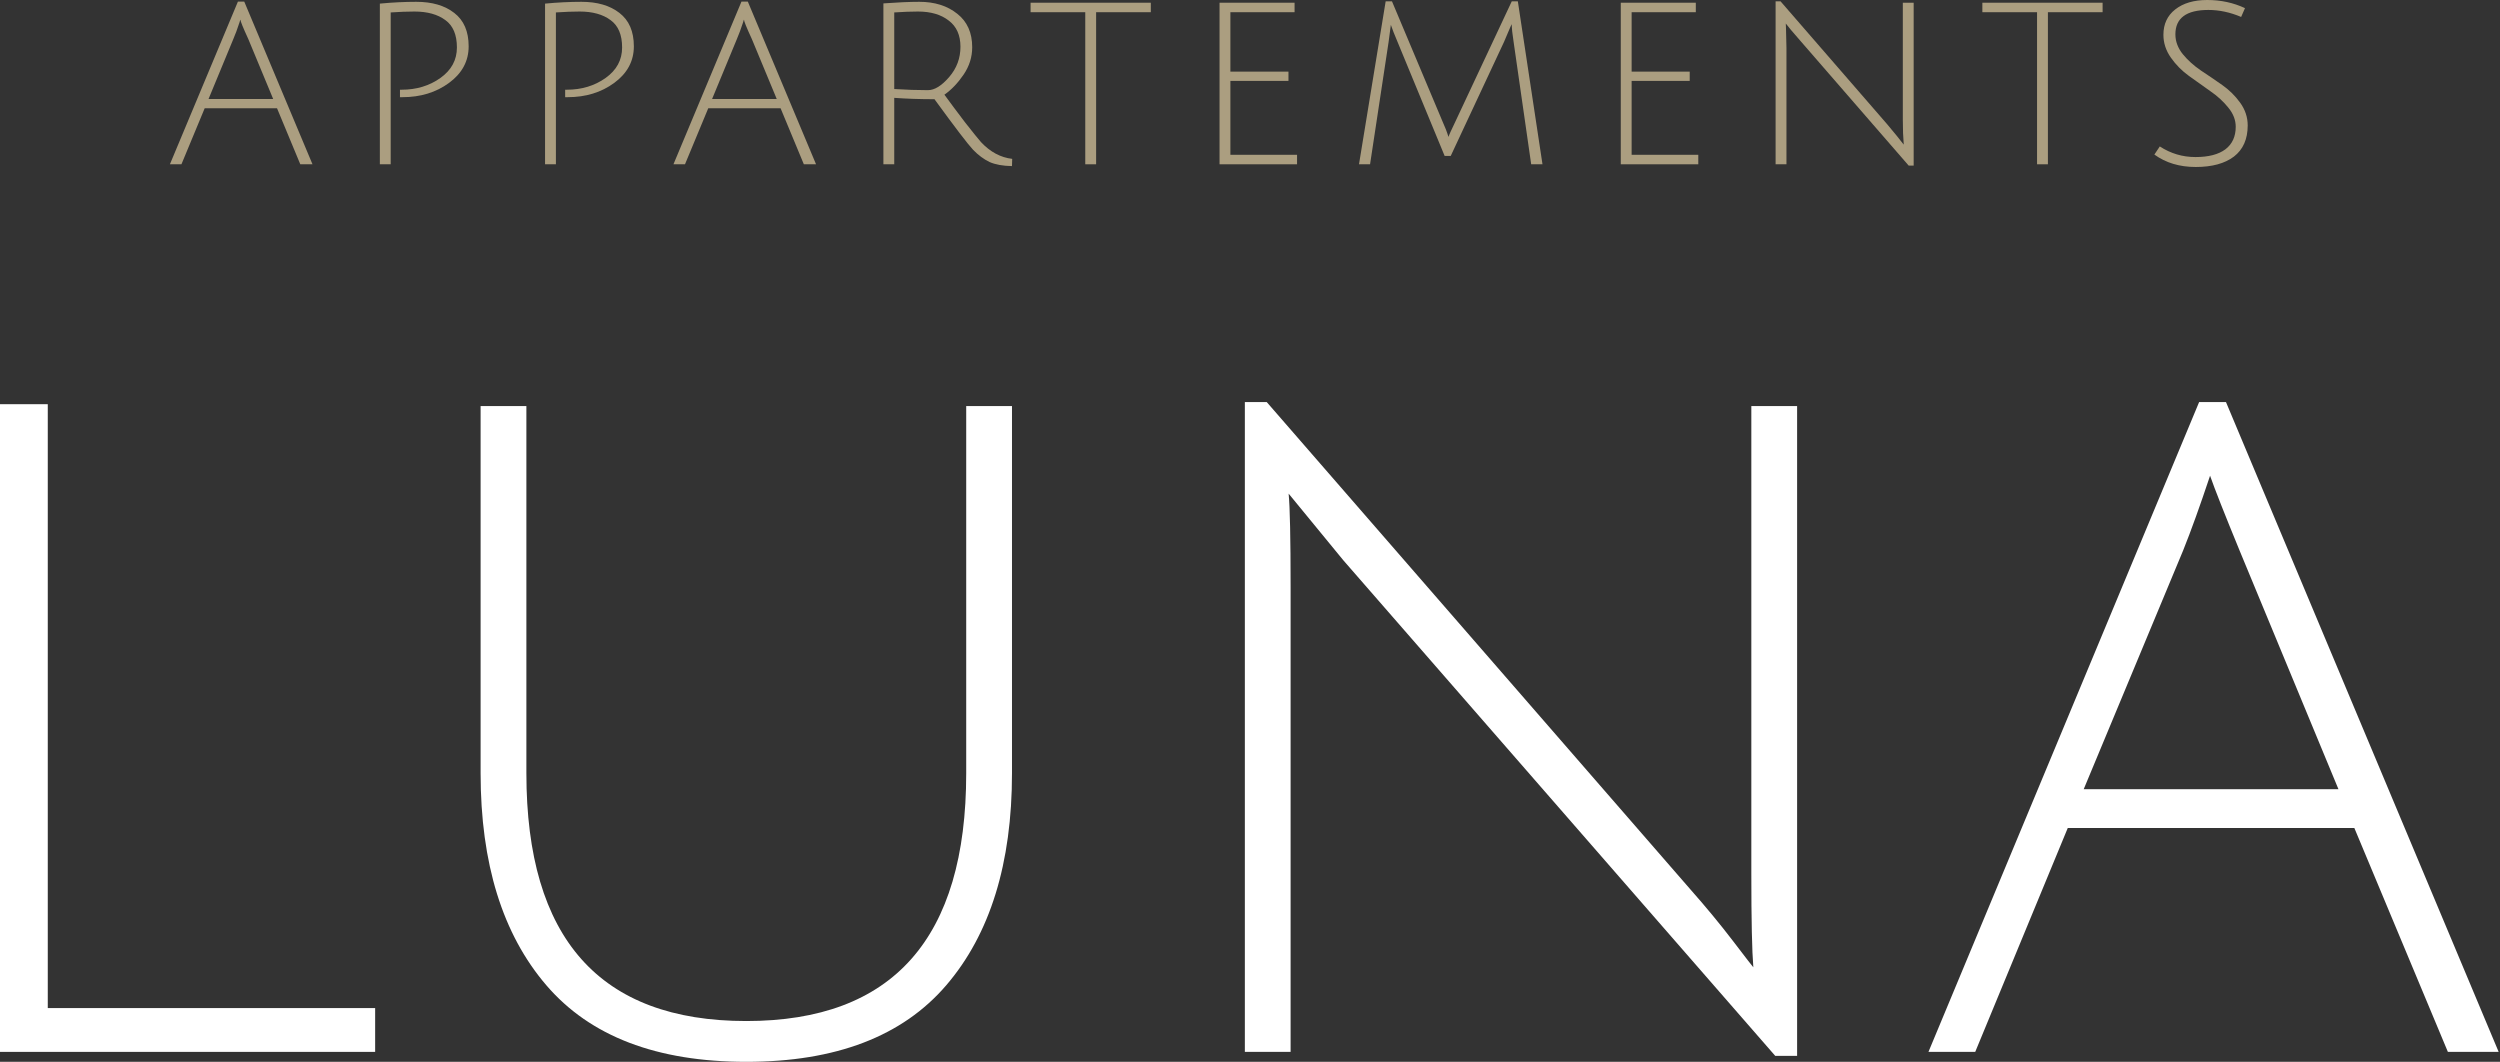
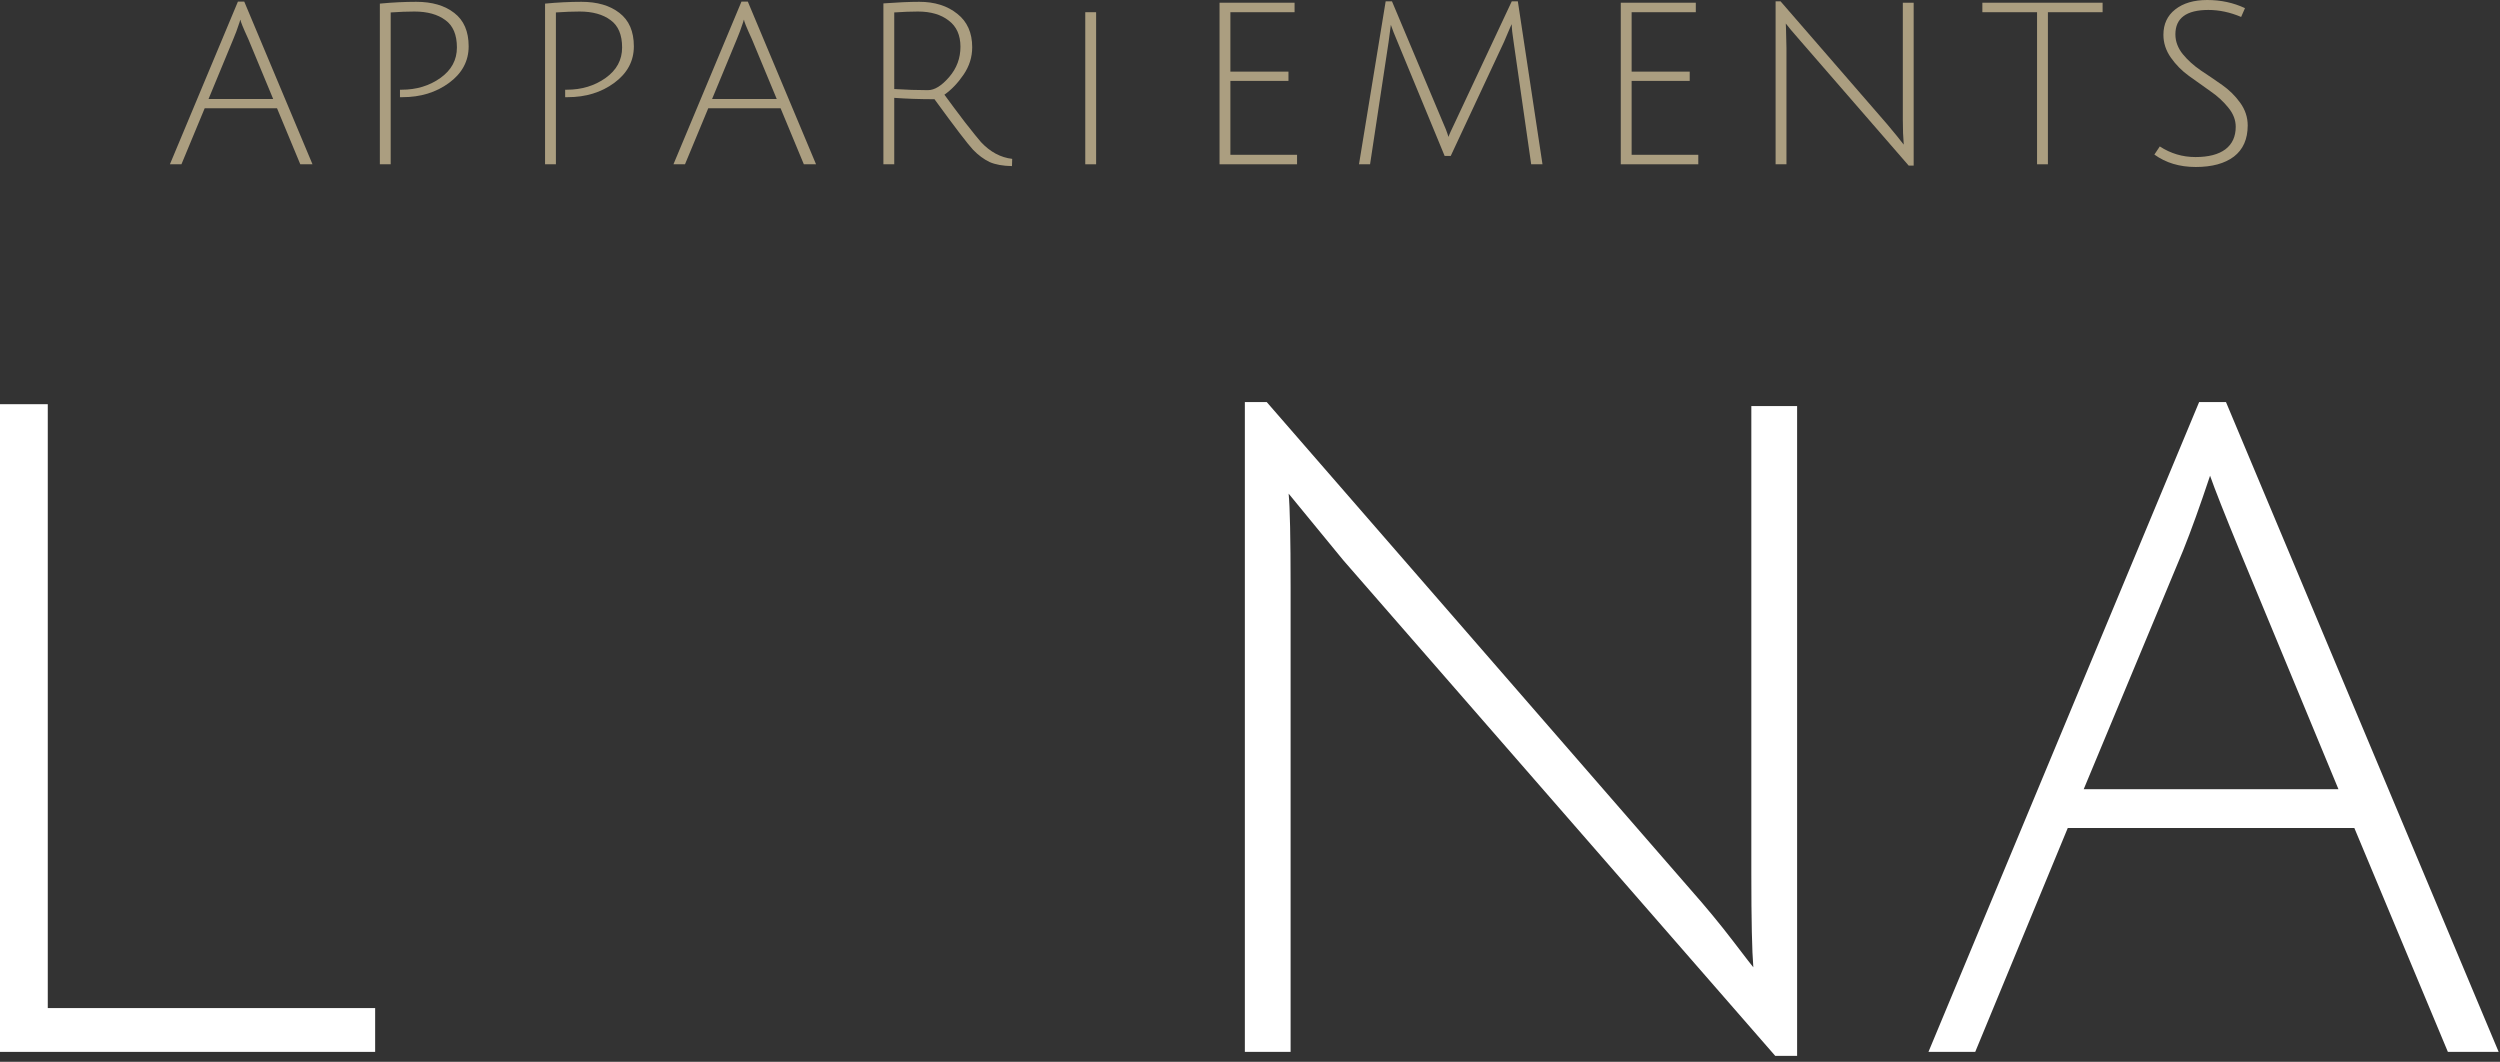
<svg xmlns="http://www.w3.org/2000/svg" width="186" height="79" viewBox="0 0 186 79" fill="none">
  <rect x="0" y="0" width="186" height="79" fill="#333333" stroke="none" />
  <path d="M0 78.26L0 30.072H3.554V75.001H27.911V78.26H0Z" fill="white" />
-   <path d="M70.405 73.299C67.147 77.1 62.187 79 55.524 79C48.861 79 43.901 77.1 40.644 73.299C37.386 69.499 35.757 64.242 35.757 57.53V30.21H39.163V57.53C39.163 69.82 44.616 75.965 55.524 75.965C66.431 75.965 71.886 69.82 71.886 57.53V30.21H75.292V57.53C75.292 64.242 73.662 69.499 70.405 73.299Z" fill="white" />
  <path d="M92.617 78.26V29.915H94.246L125.783 66.192C126.919 67.476 127.968 68.746 128.931 70.005C129.892 71.263 130.398 71.919 130.448 71.967C130.349 70.783 130.299 68.463 130.299 65.007V30.211H133.705V78.556H132.077L99.945 41.687L95.874 36.726C95.972 37.714 96.021 40.034 96.021 43.686V78.26H92.617Z" fill="white" />
  <path d="M153.842 61.602L146.957 78.26H143.477L163.615 29.915H165.613L185.9 78.26H182.122L175.163 61.602H153.842ZM164.429 35.393C163.688 37.615 163.023 39.466 162.429 40.946L155.028 58.715H173.98L166.65 41.021C165.514 38.257 164.773 36.381 164.429 35.393Z" fill="white" />
  <path d="M166.741 1.261C165.923 0.913 165.11 0.74 164.303 0.74C162.667 0.74 161.849 1.345 161.849 2.555C161.849 3.082 162.034 3.575 162.404 4.035C162.773 4.483 163.222 4.887 163.749 5.246C164.275 5.593 164.802 5.952 165.329 6.322C165.856 6.691 166.304 7.134 166.674 7.65C167.044 8.165 167.229 8.726 167.229 9.331C167.229 10.351 166.887 11.124 166.203 11.651C165.519 12.167 164.572 12.424 163.362 12.424C162.163 12.424 161.137 12.116 160.285 11.5L160.689 10.895C161.496 11.421 162.381 11.685 163.345 11.685C164.309 11.685 165.049 11.494 165.564 11.113C166.08 10.721 166.338 10.16 166.338 9.432C166.338 8.927 166.153 8.451 165.783 8.003C165.413 7.543 164.965 7.134 164.438 6.775C163.911 6.406 163.384 6.03 162.857 5.649C162.331 5.268 161.882 4.814 161.512 4.287C161.143 3.76 160.958 3.194 160.958 2.589C160.958 1.793 161.249 1.166 161.832 0.706C162.426 0.235 163.222 0 164.219 0C165.228 0 166.164 0.202 167.027 0.605L166.741 1.261Z" fill="#AB9E80" />
  <path d="M151.557 0.908H147.488V0.202H156.433V0.908H152.364V12.223H151.557V0.908Z" fill="#AB9E80" />
  <path d="M132.878 2.118L132.912 3.547V12.222H132.105V0.101H132.475L140.394 9.23C140.932 9.869 141.346 10.379 141.638 10.76C141.593 10.222 141.57 9.605 141.57 8.91V0.201H142.377V12.323H142.008L133.938 3.026C133.377 2.387 133.018 1.961 132.862 1.748L132.878 2.118Z" fill="#AB9E80" />
  <path d="M120.586 12.223V0.202H126.168V0.908H121.393V5.329H125.714V6.019H121.393V11.517H126.353V12.223H120.586Z" fill="#AB9E80" />
  <path d="M107.935 11.6H107.481L103.967 3.093C103.765 2.622 103.603 2.208 103.479 1.849L103.311 3.127L101.933 12.222H101.109L103.093 0.101H103.564L107.313 9.011C107.503 9.426 107.655 9.818 107.767 10.188C107.8 10.065 107.974 9.678 108.288 9.028L112.474 0.101H112.928L114.761 12.222H113.92L112.609 3.093C112.519 2.522 112.474 2.09 112.474 1.799C112.463 1.81 112.435 1.866 112.39 1.967C112.356 2.056 112.289 2.213 112.188 2.438C112.099 2.65 112.003 2.875 111.903 3.11L107.935 11.6Z" fill="#AB9E80" />
  <path d="M90.734 12.223V0.202H96.316V0.908H91.541V5.329H95.862V6.019H91.541V11.517H96.501V12.223H90.734Z" fill="#AB9E80" />
-   <path d="M80.744 0.908H76.675V0.202H85.62V0.908H81.551V12.223H80.744V0.908Z" fill="#AB9E80" />
+   <path d="M80.744 0.908H76.675H85.62V0.908H81.551V12.223H80.744V0.908Z" fill="#AB9E80" />
  <path d="M65.725 12.223V0.252C66.79 0.174 67.681 0.135 68.398 0.135C69.541 0.135 70.483 0.432 71.223 1.026C71.963 1.609 72.332 2.438 72.332 3.514C72.332 4.243 72.12 4.921 71.694 5.548C71.268 6.176 70.791 6.675 70.264 7.045C70.679 7.616 71.189 8.3 71.794 9.096C72.411 9.88 72.809 10.374 72.988 10.575C73.672 11.304 74.445 11.719 75.308 11.819L75.291 12.357C74.608 12.346 74.053 12.245 73.627 12.055C73.201 11.853 72.792 11.55 72.4 11.147C72.019 10.743 71.06 9.488 69.525 7.381C68.426 7.381 67.429 7.347 66.532 7.28V12.223H65.725ZM69.037 6.708C69.53 6.708 70.057 6.383 70.618 5.733C71.178 5.083 71.458 4.332 71.458 3.48C71.458 2.617 71.167 1.967 70.584 1.53C70.012 1.082 69.25 0.858 68.297 0.858C67.793 0.858 67.205 0.88 66.532 0.925V6.624C67.429 6.68 68.264 6.708 69.037 6.708Z" fill="#AB9E80" />
  <path d="M52.695 8.053L50.963 12.223H50.105L55.166 0.118H55.637L60.714 12.223H59.806L58.075 8.053H52.695ZM55.351 1.463C55.34 1.474 55.317 1.541 55.284 1.664C55.127 2.146 54.975 2.555 54.83 2.892L52.98 7.364H57.789L55.939 2.909C55.547 2.057 55.351 1.575 55.351 1.463Z" fill="#AB9E80" />
  <path d="M40.552 12.223V0.269C41.482 0.18 42.384 0.135 43.259 0.135C44.435 0.135 45.377 0.409 46.083 0.959C46.8 1.508 47.159 2.337 47.159 3.447C47.159 4.545 46.672 5.453 45.696 6.17C44.733 6.877 43.578 7.23 42.233 7.23C42.177 7.23 42.115 7.23 42.048 7.23V6.675C42.093 6.675 42.132 6.675 42.166 6.675C43.275 6.675 44.239 6.383 45.057 5.801C45.876 5.218 46.285 4.461 46.285 3.531C46.285 2.589 45.999 1.911 45.427 1.497C44.856 1.071 44.088 0.858 43.124 0.858C42.62 0.858 42.031 0.88 41.359 0.925V12.223H40.552Z" fill="#AB9E80" />
  <path d="M28.261 12.223V0.269C29.192 0.18 30.094 0.135 30.968 0.135C32.145 0.135 33.086 0.409 33.793 0.959C34.51 1.508 34.868 2.337 34.868 3.447C34.868 4.545 34.381 5.453 33.406 6.17C32.442 6.877 31.288 7.23 29.942 7.23C29.886 7.23 29.825 7.23 29.758 7.23V6.675C29.802 6.675 29.842 6.675 29.875 6.675C30.985 6.675 31.949 6.383 32.767 5.801C33.585 5.218 33.994 4.461 33.994 3.531C33.994 2.589 33.709 1.911 33.137 1.497C32.565 1.071 31.797 0.858 30.834 0.858C30.329 0.858 29.741 0.88 29.068 0.925V12.223H28.261Z" fill="#AB9E80" />
  <path d="M15.23 8.053L13.499 12.223H12.641L17.702 0.118H18.172L23.25 12.223H22.342L20.61 8.053H15.23ZM17.887 1.463C17.875 1.474 17.853 1.541 17.819 1.664C17.663 2.146 17.511 2.555 17.365 2.892L15.516 7.364H20.324L18.475 2.909C18.083 2.057 17.887 1.575 17.887 1.463Z" fill="#AB9E80" />
</svg>